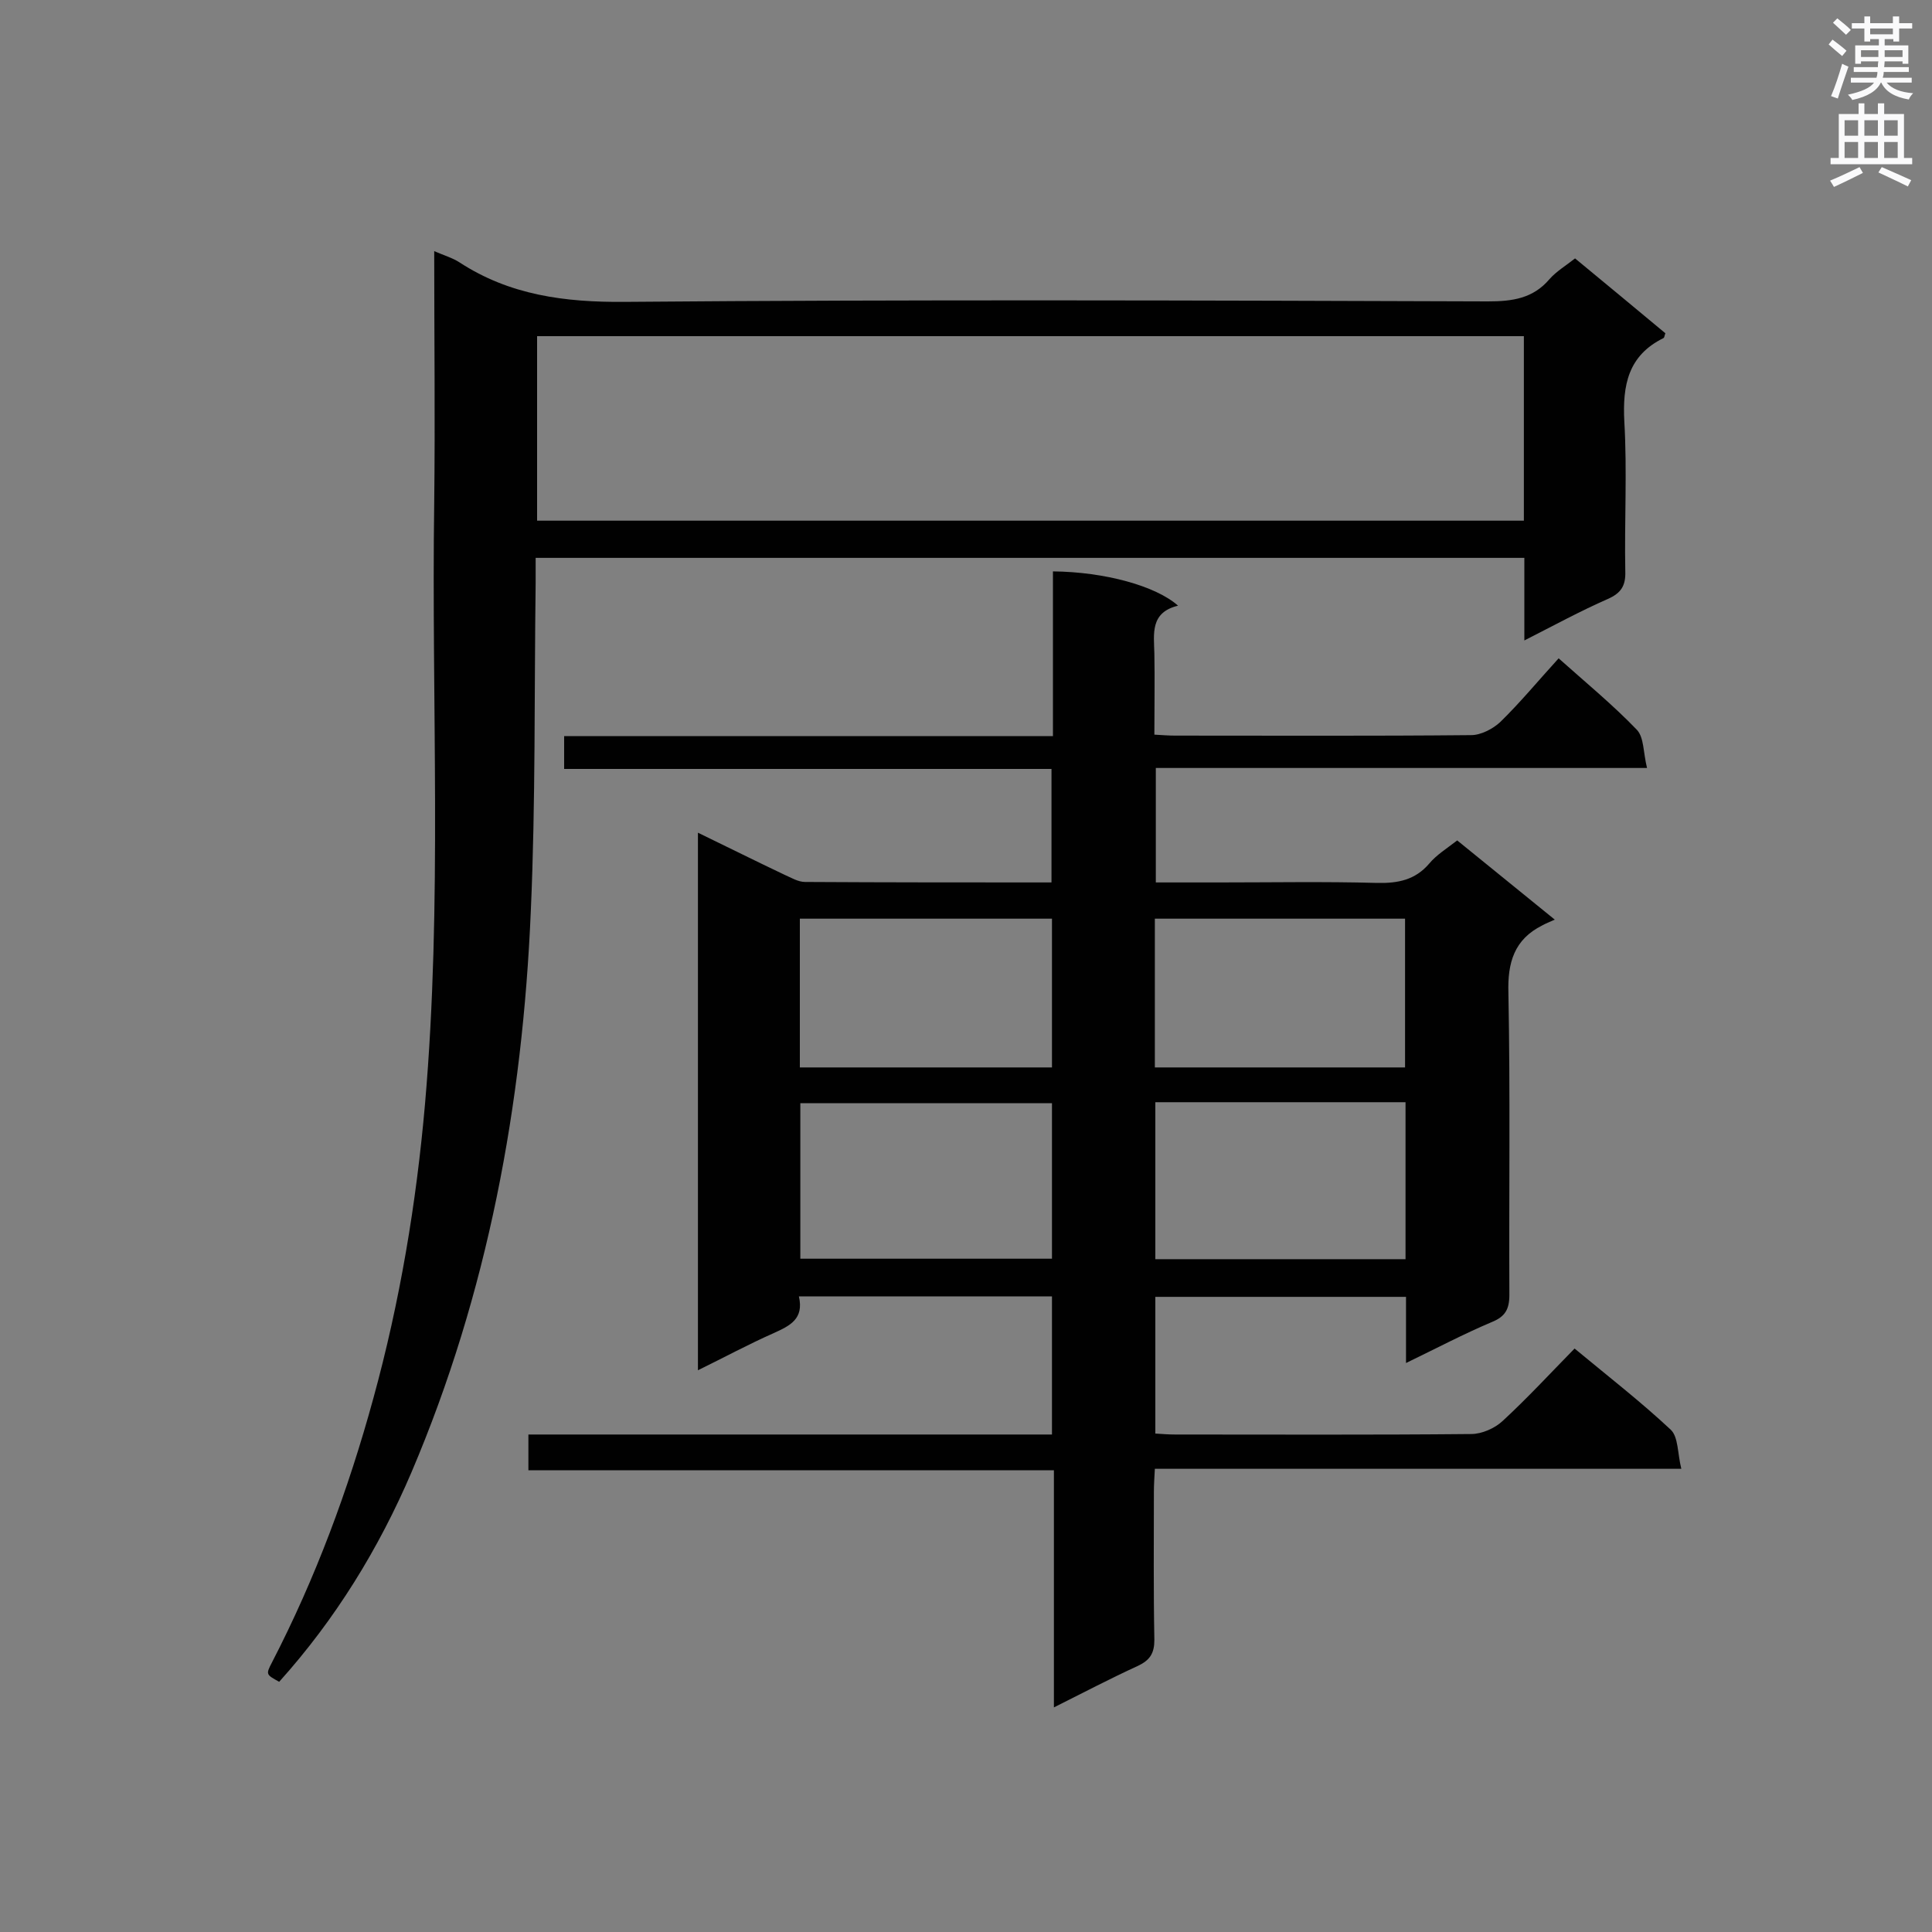
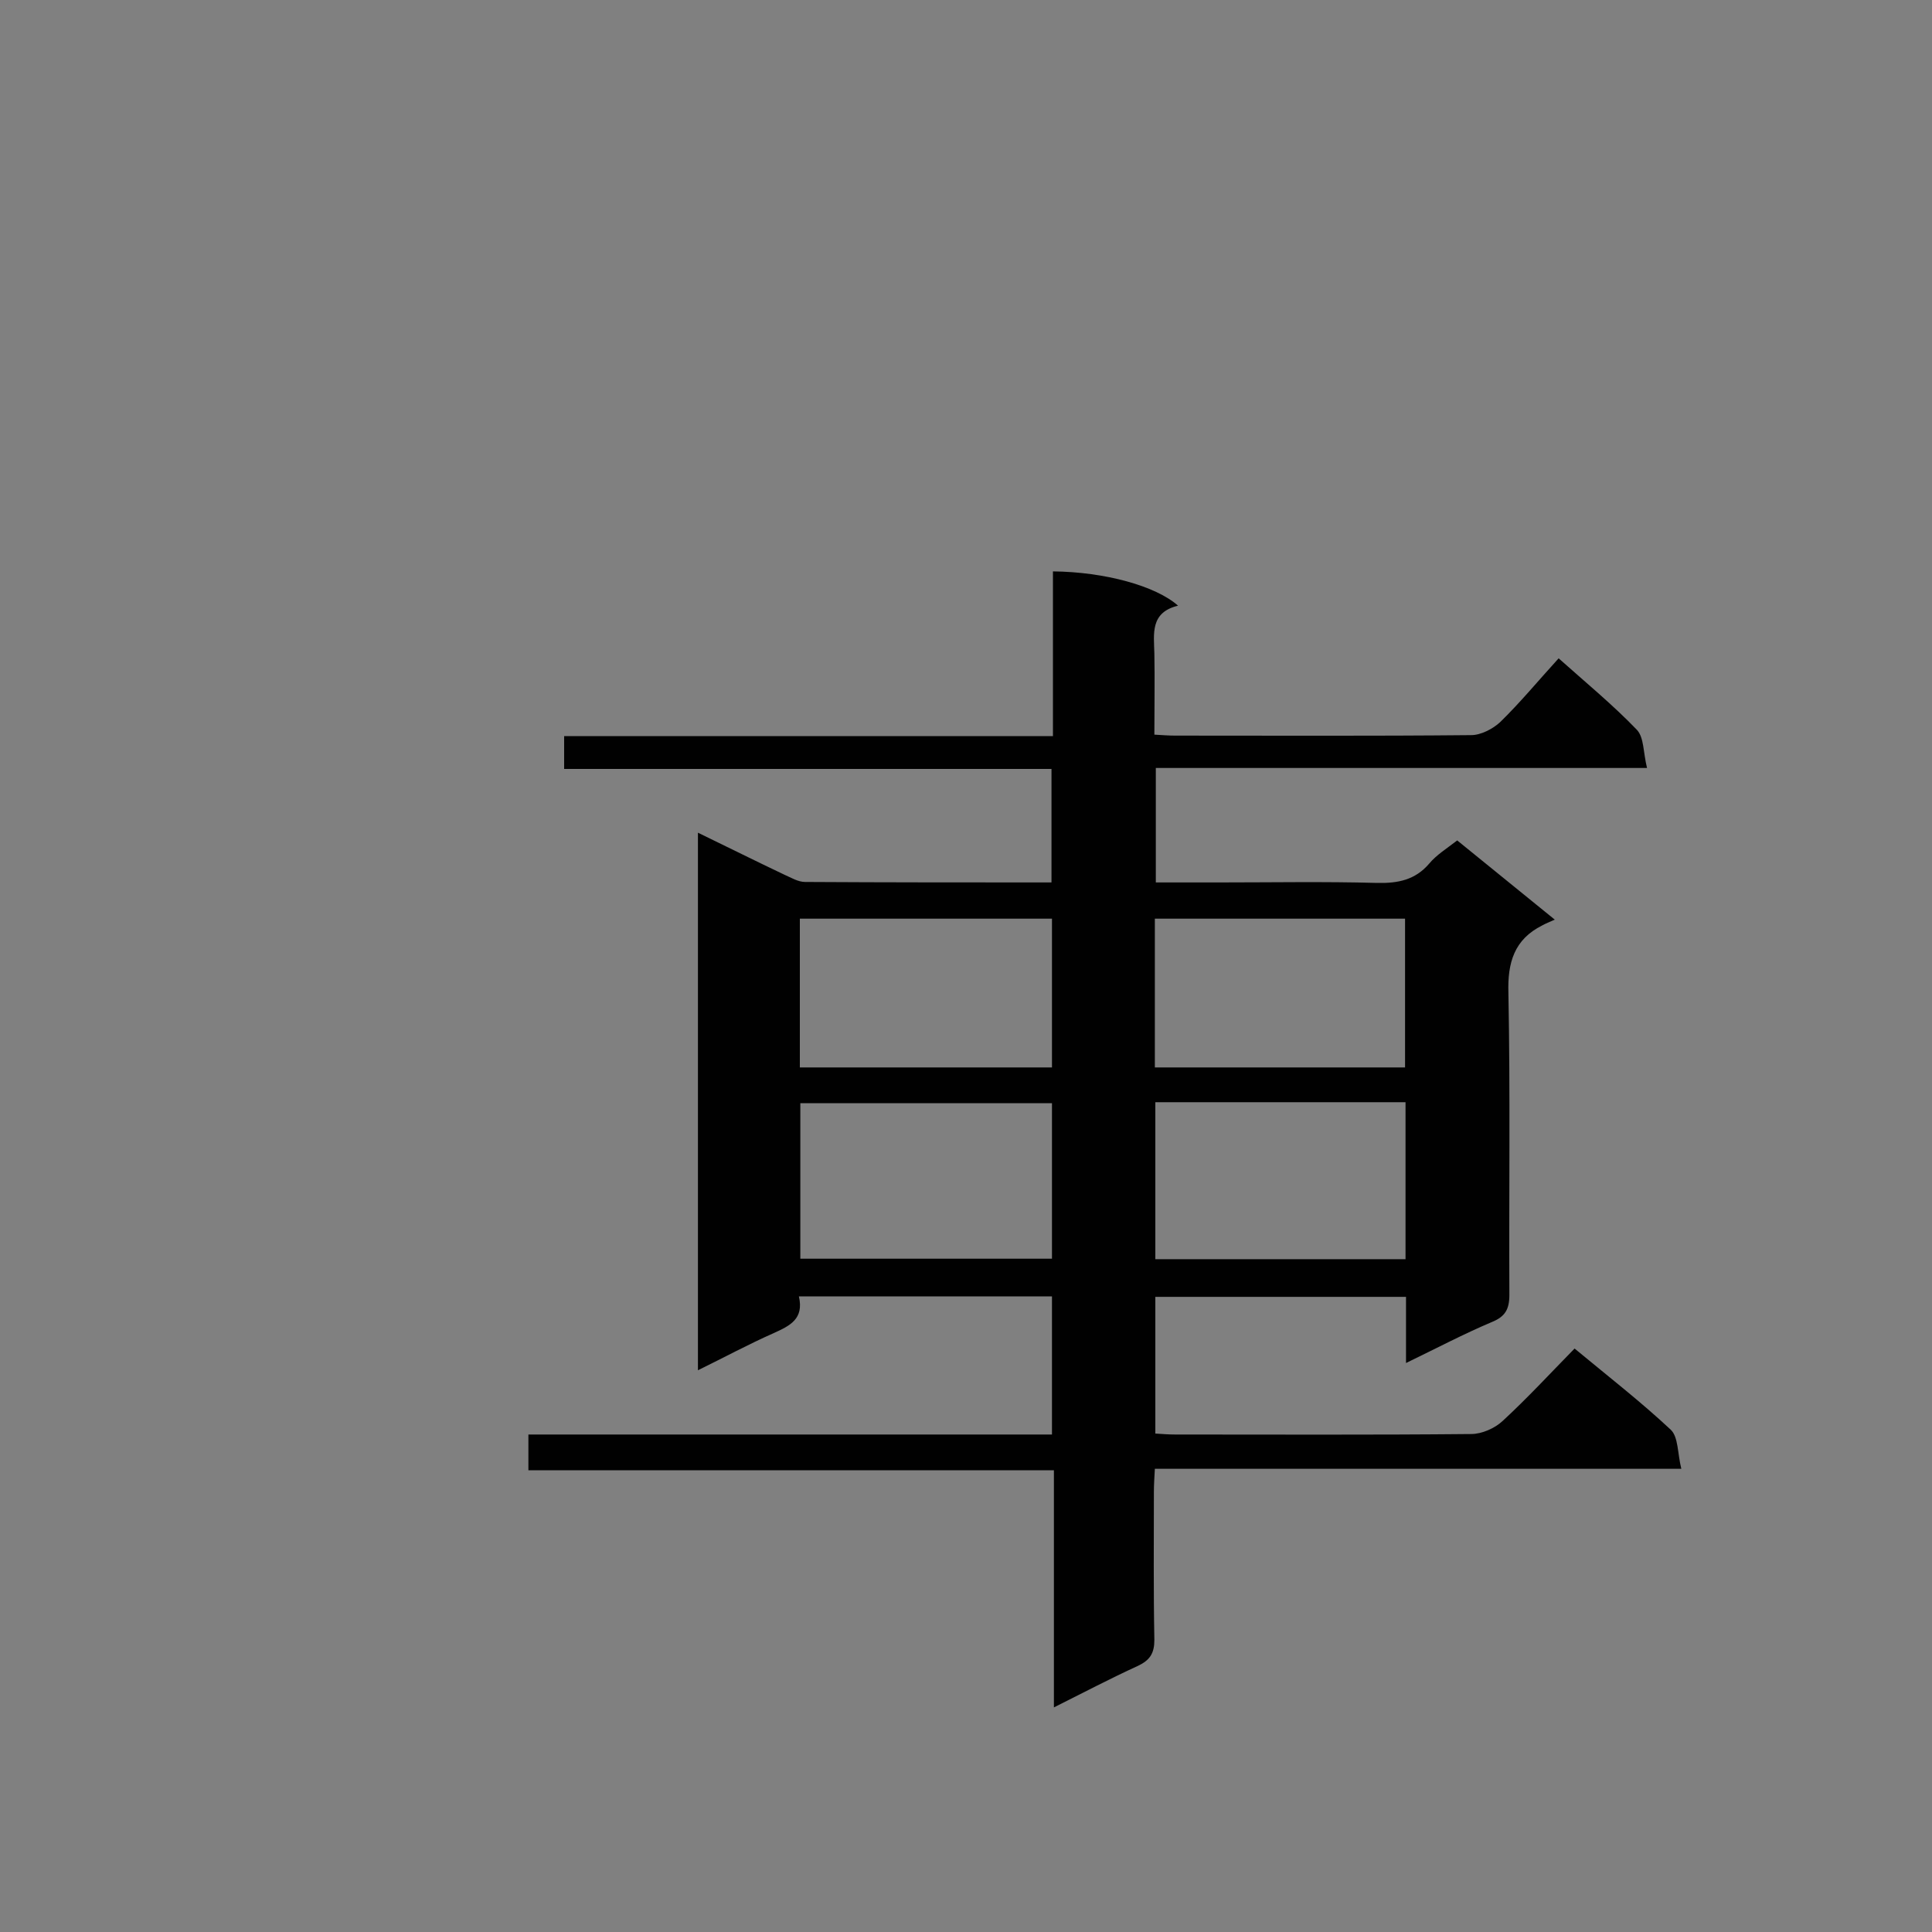
<svg xmlns="http://www.w3.org/2000/svg" enable-background="new 0 0 400 400" viewBox="0 0 400 400">
  <rect x="0" y="0" width="400" height="400" fill="#808080" stroke="none" />
  <path d="m291.1 282.2c0-5.1 0-9.3 0-13.7-17.4 0-34.5 0-51.9 0v28.3c1.4.1 2.8.2 4.1.2 20.4 0 40.8.1 61.3-.1 2.2 0 4.9-1.2 6.5-2.7 5.1-4.7 9.8-9.8 14.9-15 7 5.8 13.7 11 19.9 16.8 1.6 1.5 1.4 4.9 2.2 8.1-36.8 0-72.7 0-109 0-.1 1.9-.2 3.3-.2 4.8 0 10.2-.1 20.4.1 30.6 0 2.8-.9 4.2-3.4 5.4-5.7 2.6-11.2 5.5-17.4 8.6 0-16.7 0-32.7 0-49.1-36.5 0-72.5 0-108.8 0 0-2.6 0-4.7 0-7.4h108.4c0-9.8 0-19.1 0-28.6-17.5 0-34.7 0-52.4 0 1.1 4.7-1.9 6.1-5.2 7.6-5.2 2.3-10.2 5-15.7 7.7 0-37.4 0-74.1 0-111.3 6.2 3 12 5.9 17.9 8.7 1.4.6 2.8 1.5 4.3 1.5 16.9.1 33.8.1 51 .1 0-7.8 0-15.4 0-23.5-33.6 0-67.1 0-100.9 0 0-2.4 0-4.4 0-6.8h101.2c0-11.6 0-22.9 0-34.1 10.7.1 21.3 3 25.9 7.1-5.8 1.4-5 5.8-4.9 9.9.1 5.4 0 10.9 0 16.8 1.7.1 3 .2 4.3.2 20.4 0 40.8.1 61.3-.1 2 0 4.5-1.3 6-2.7 4.2-4.1 7.9-8.6 12.1-13.2 5.6 5 11.2 9.6 16.2 14.8 1.5 1.6 1.3 4.7 2.1 7.9-34.4 0-67.9 0-101.7 0v23.7h13.1c10.9 0 21.8-.2 32.7.1 4.3.1 7.9-.6 10.8-4 1.5-1.8 3.6-3.1 5.8-4.8 6.4 5.2 12.8 10.4 20.2 16.4-1.1.5-1.9.8-2.6 1.2-5.8 2.9-7.2 7.7-7 14 .4 20.8.1 41.7.2 62.5 0 3-.9 4.5-3.6 5.6-5.9 2.5-11.4 5.4-17.8 8.5zm-73.3-53.8c-17.7 0-35 0-52.1 0v32.2h52.1c0-11 0-21.5 0-32.2zm21.4 32.3h51.8c0-10.9 0-21.6 0-32.5-17.3 0-34.4 0-51.8 0zm-73.6-39.7h52.2c0-10.4 0-20.5 0-30.8-17.5 0-34.7 0-52.2 0zm125.3-30.8c-17.3 0-34.4 0-51.8 0v30.8h51.8c0-10.4 0-20.5 0-30.8z" fill="#010101" />
-   <path d="m110.9 115.5v5.2c-.3 22.7 0 45.3-1 67.9-1.7 40.1-8.9 79.1-24.7 116.2-6.8 15.9-15.8 30.5-27.4 43.4-2.7-1.5-2.8-1.5-1.5-4 9-17.4 15.8-35.7 21-54.7 5.5-20 8.9-40.4 10.7-61 3.6-41.5 1.3-83 1.9-124.5.2-17 0-34.1 0-52 2.1.9 3.8 1.4 5.2 2.3 10.4 6.8 21.8 8.3 34.2 8.2 59.6-.5 119.2-.3 178.8-.1 5 0 9.3-.6 12.7-4.6 1.4-1.6 3.4-2.8 5.3-4.3 6.4 5.3 12.6 10.4 18.7 15.5-.2.5-.2.9-.4 1-7.3 3.6-8.5 9.7-8.1 17.3.6 10.3 0 20.7.2 31 .1 3-.9 4.5-3.6 5.7-5.7 2.5-11.2 5.5-17.3 8.6 0-6.1 0-11.4 0-17.1-68.2 0-136.2 0-204.7 0zm204.6-45.9c-68.4 0-136.3 0-204.3 0v38.2h204.3c0-12.8 0-25.4 0-38.2z" fill="#010101" />
  <g fill="#fafafb">
-     <path d="m378.6 9.2.8-1c.9.7 1.9 1.4 2.9 2.3l-.9 1.1c-1.1-.9-2-1.7-2.8-2.4zm.5 10.7c.9-2.1 1.6-4.3 2.3-6.7.4.2.8.4 1.3.6-.7 2.1-1.5 4.3-2.2 6.6zm.4-15.2.9-.9c1 .8 2 1.6 2.8 2.4l-1 1c-1-.9-1.9-1.8-2.7-2.5zm12.5-1.3h1.2v1.4h2.7v1.1h-2.7v2.7h-1.2v-.5h-1.8v1.3h4.9v3.8h-1.2v-.5h-3.7c0 .4-.1.9-.1 1.2h5.1v1h-5.2c0 .5-.1.9-.2 1.2h6v1h-5.2c1.1 1.3 2.9 2 5.5 2.2-.4.4-.7.8-.9 1.3-2.9-.5-4.8-1.6-5.7-3.5h-.1c-.8 1.7-2.7 2.9-5.9 3.6-.2-.4-.6-.8-.9-1.1 2.8-.6 4.6-1.4 5.4-2.5h-4.8v-1h5.3c.1-.3.2-.7.2-1.2h-4.9v-1h5c0-.4 0-.8.1-1.2h-3.6v.5h-1.2v-3.8h4.9v-1.3h-1.8v.5h-1.2v-2.7h-2.6v-1.1h2.6v-1.4h1.2v1.4h4.7v-1.4zm-6.7 8.4h3.6c0-.4 0-.9 0-1.4h-3.6zm1.9-4.7h4.7v-1.2h-4.7zm6.7 3.3h-3.7v1.4h3.7z" />
-     <path d="m384.7 21.4h1.3v2.2h2.8v-2.2h1.3v2.2h4.1v9.1h1.7v1.3h-16.9v-1.3h1.7v-9.1h4.1v-2.2zm.3 13.2.7 1.2c-1.8.9-3.8 1.9-6 2.9-.2-.4-.5-.8-.8-1.3 2.4-1 4.4-2 6.1-2.8zm-3.1-6.5h2.8v-3.2h-2.8zm0 4.6h2.8v-3.3h-2.8zm4.1-4.6h2.8v-3.2h-2.8zm0 4.6h2.8v-3.3h-2.8zm3.6 1.9c2.1.9 4.1 1.8 6.1 2.7l-.7 1.3c-2.2-1.1-4.2-2-6.1-2.9zm3.3-9.7h-2.8v3.2h2.8zm-2.8 7.8h2.8v-3.3h-2.8z" />
-   </g>
+     </g>
</svg>